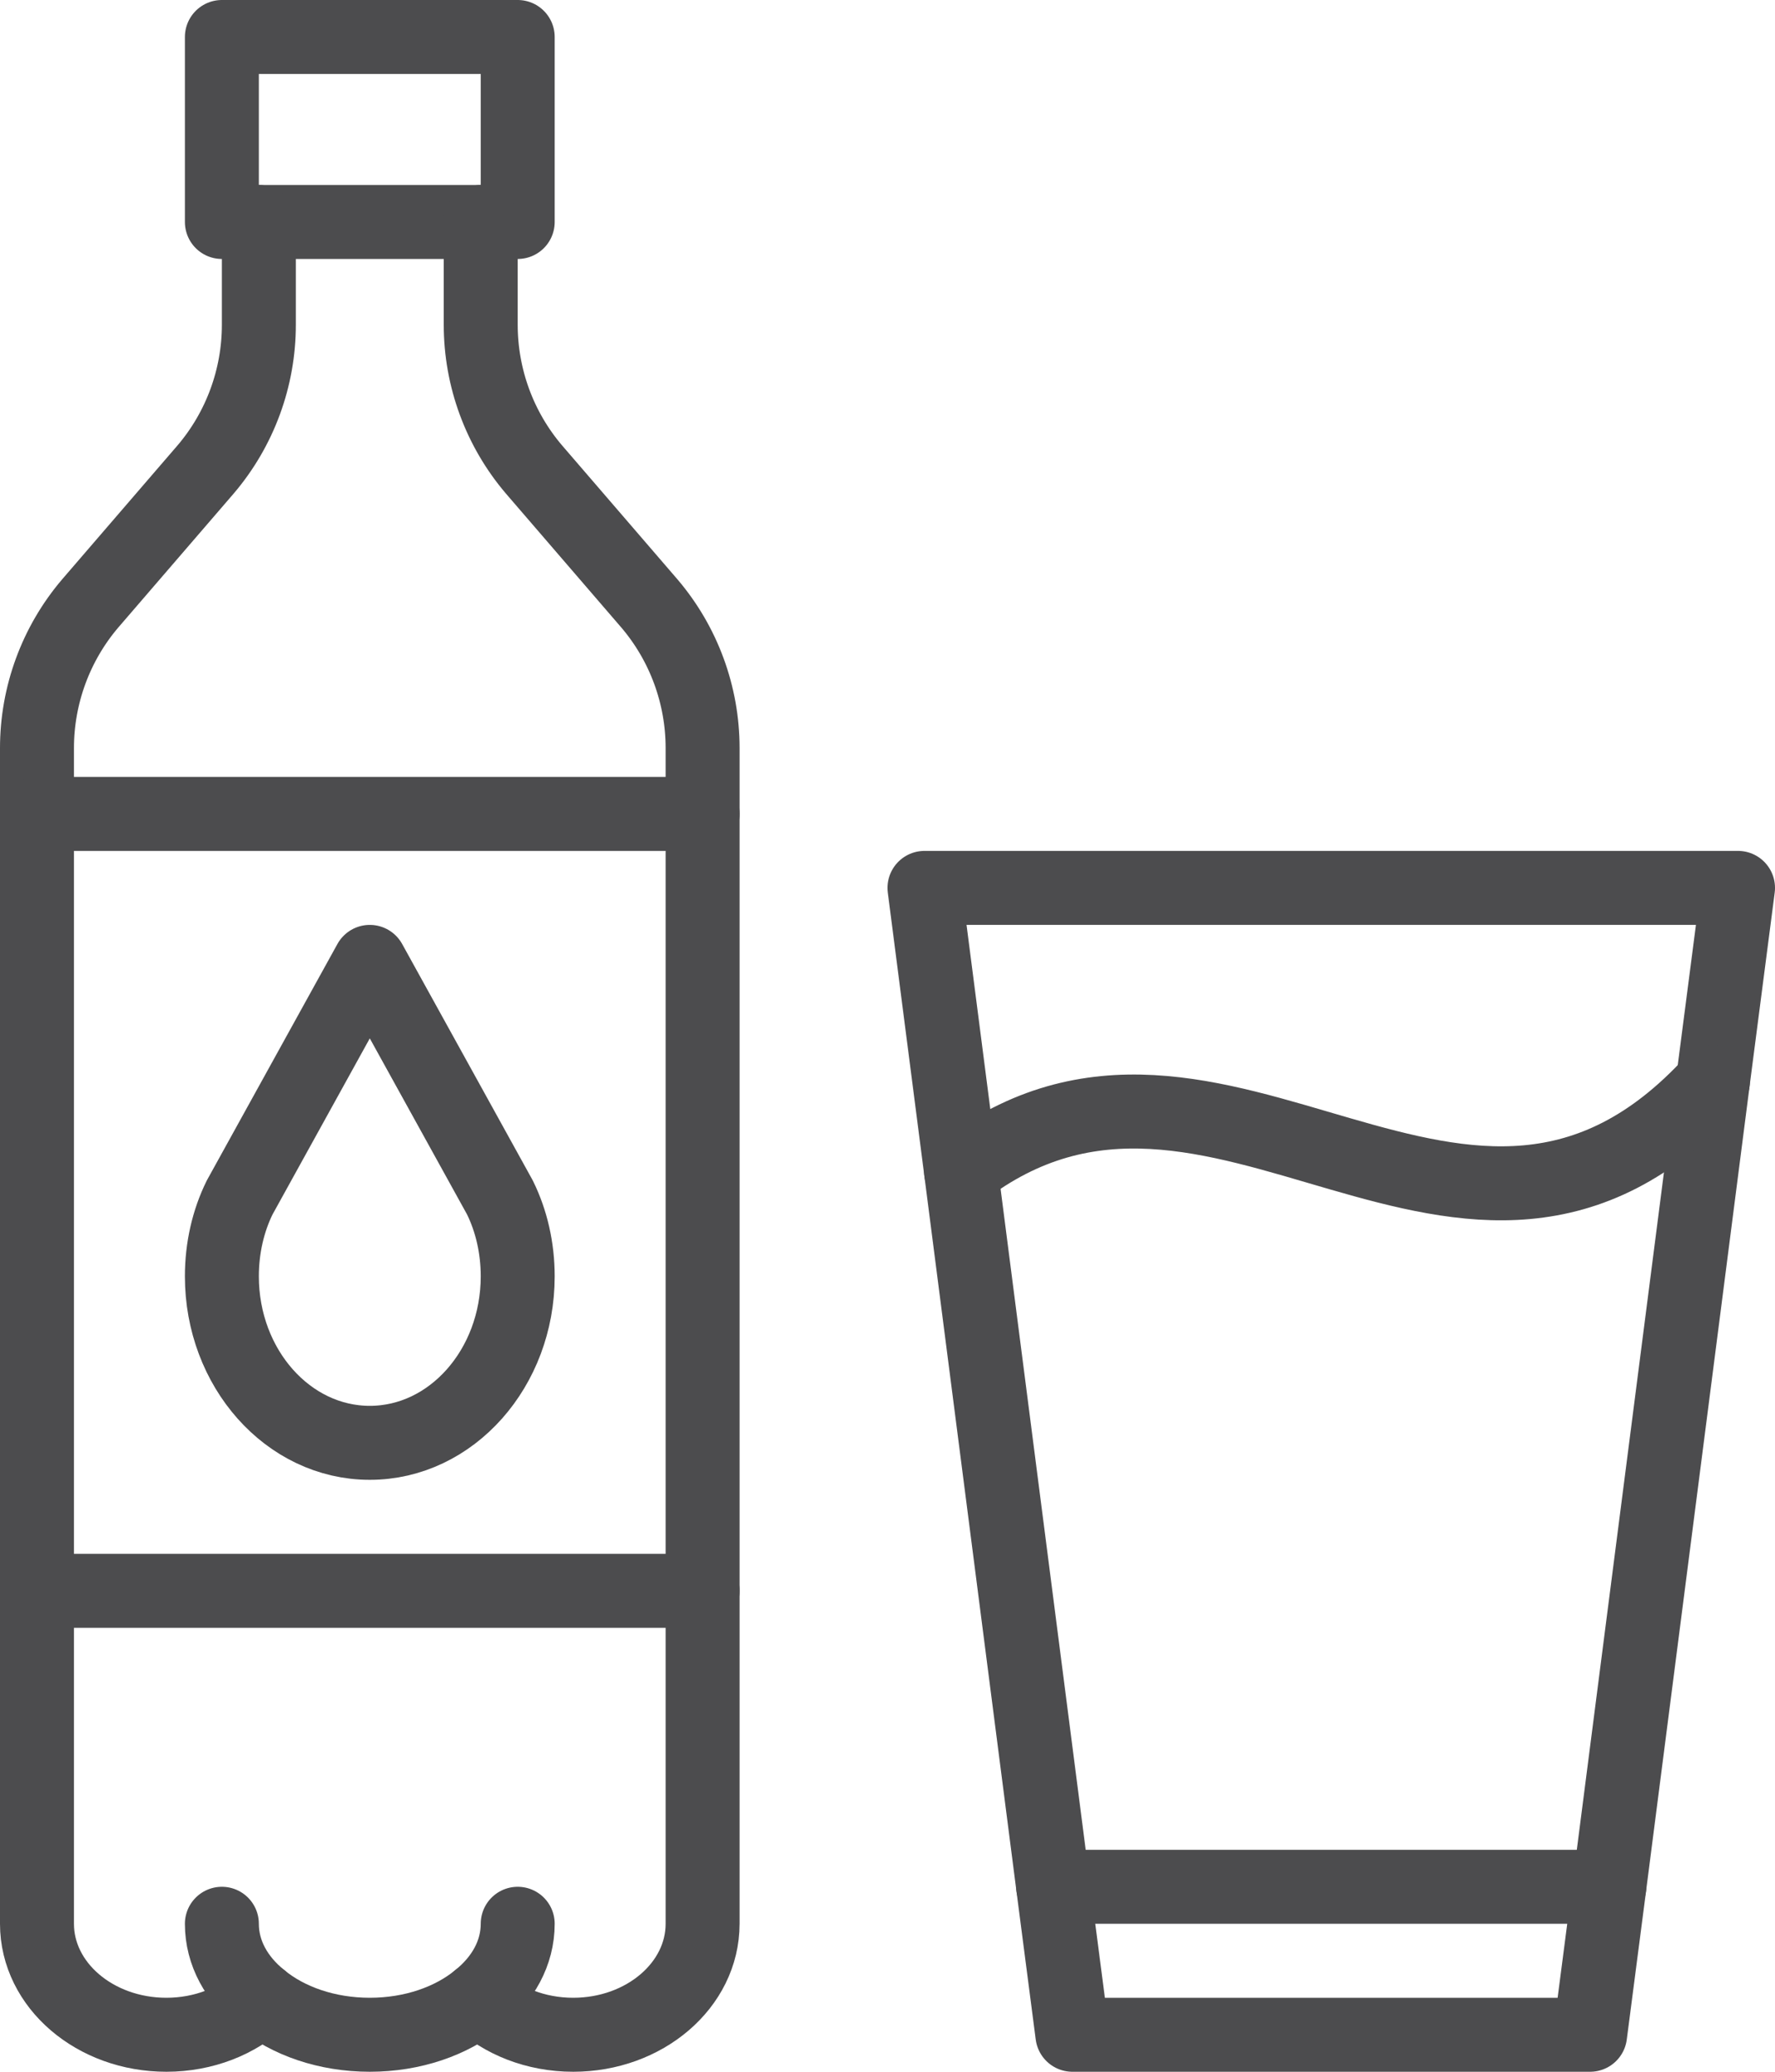
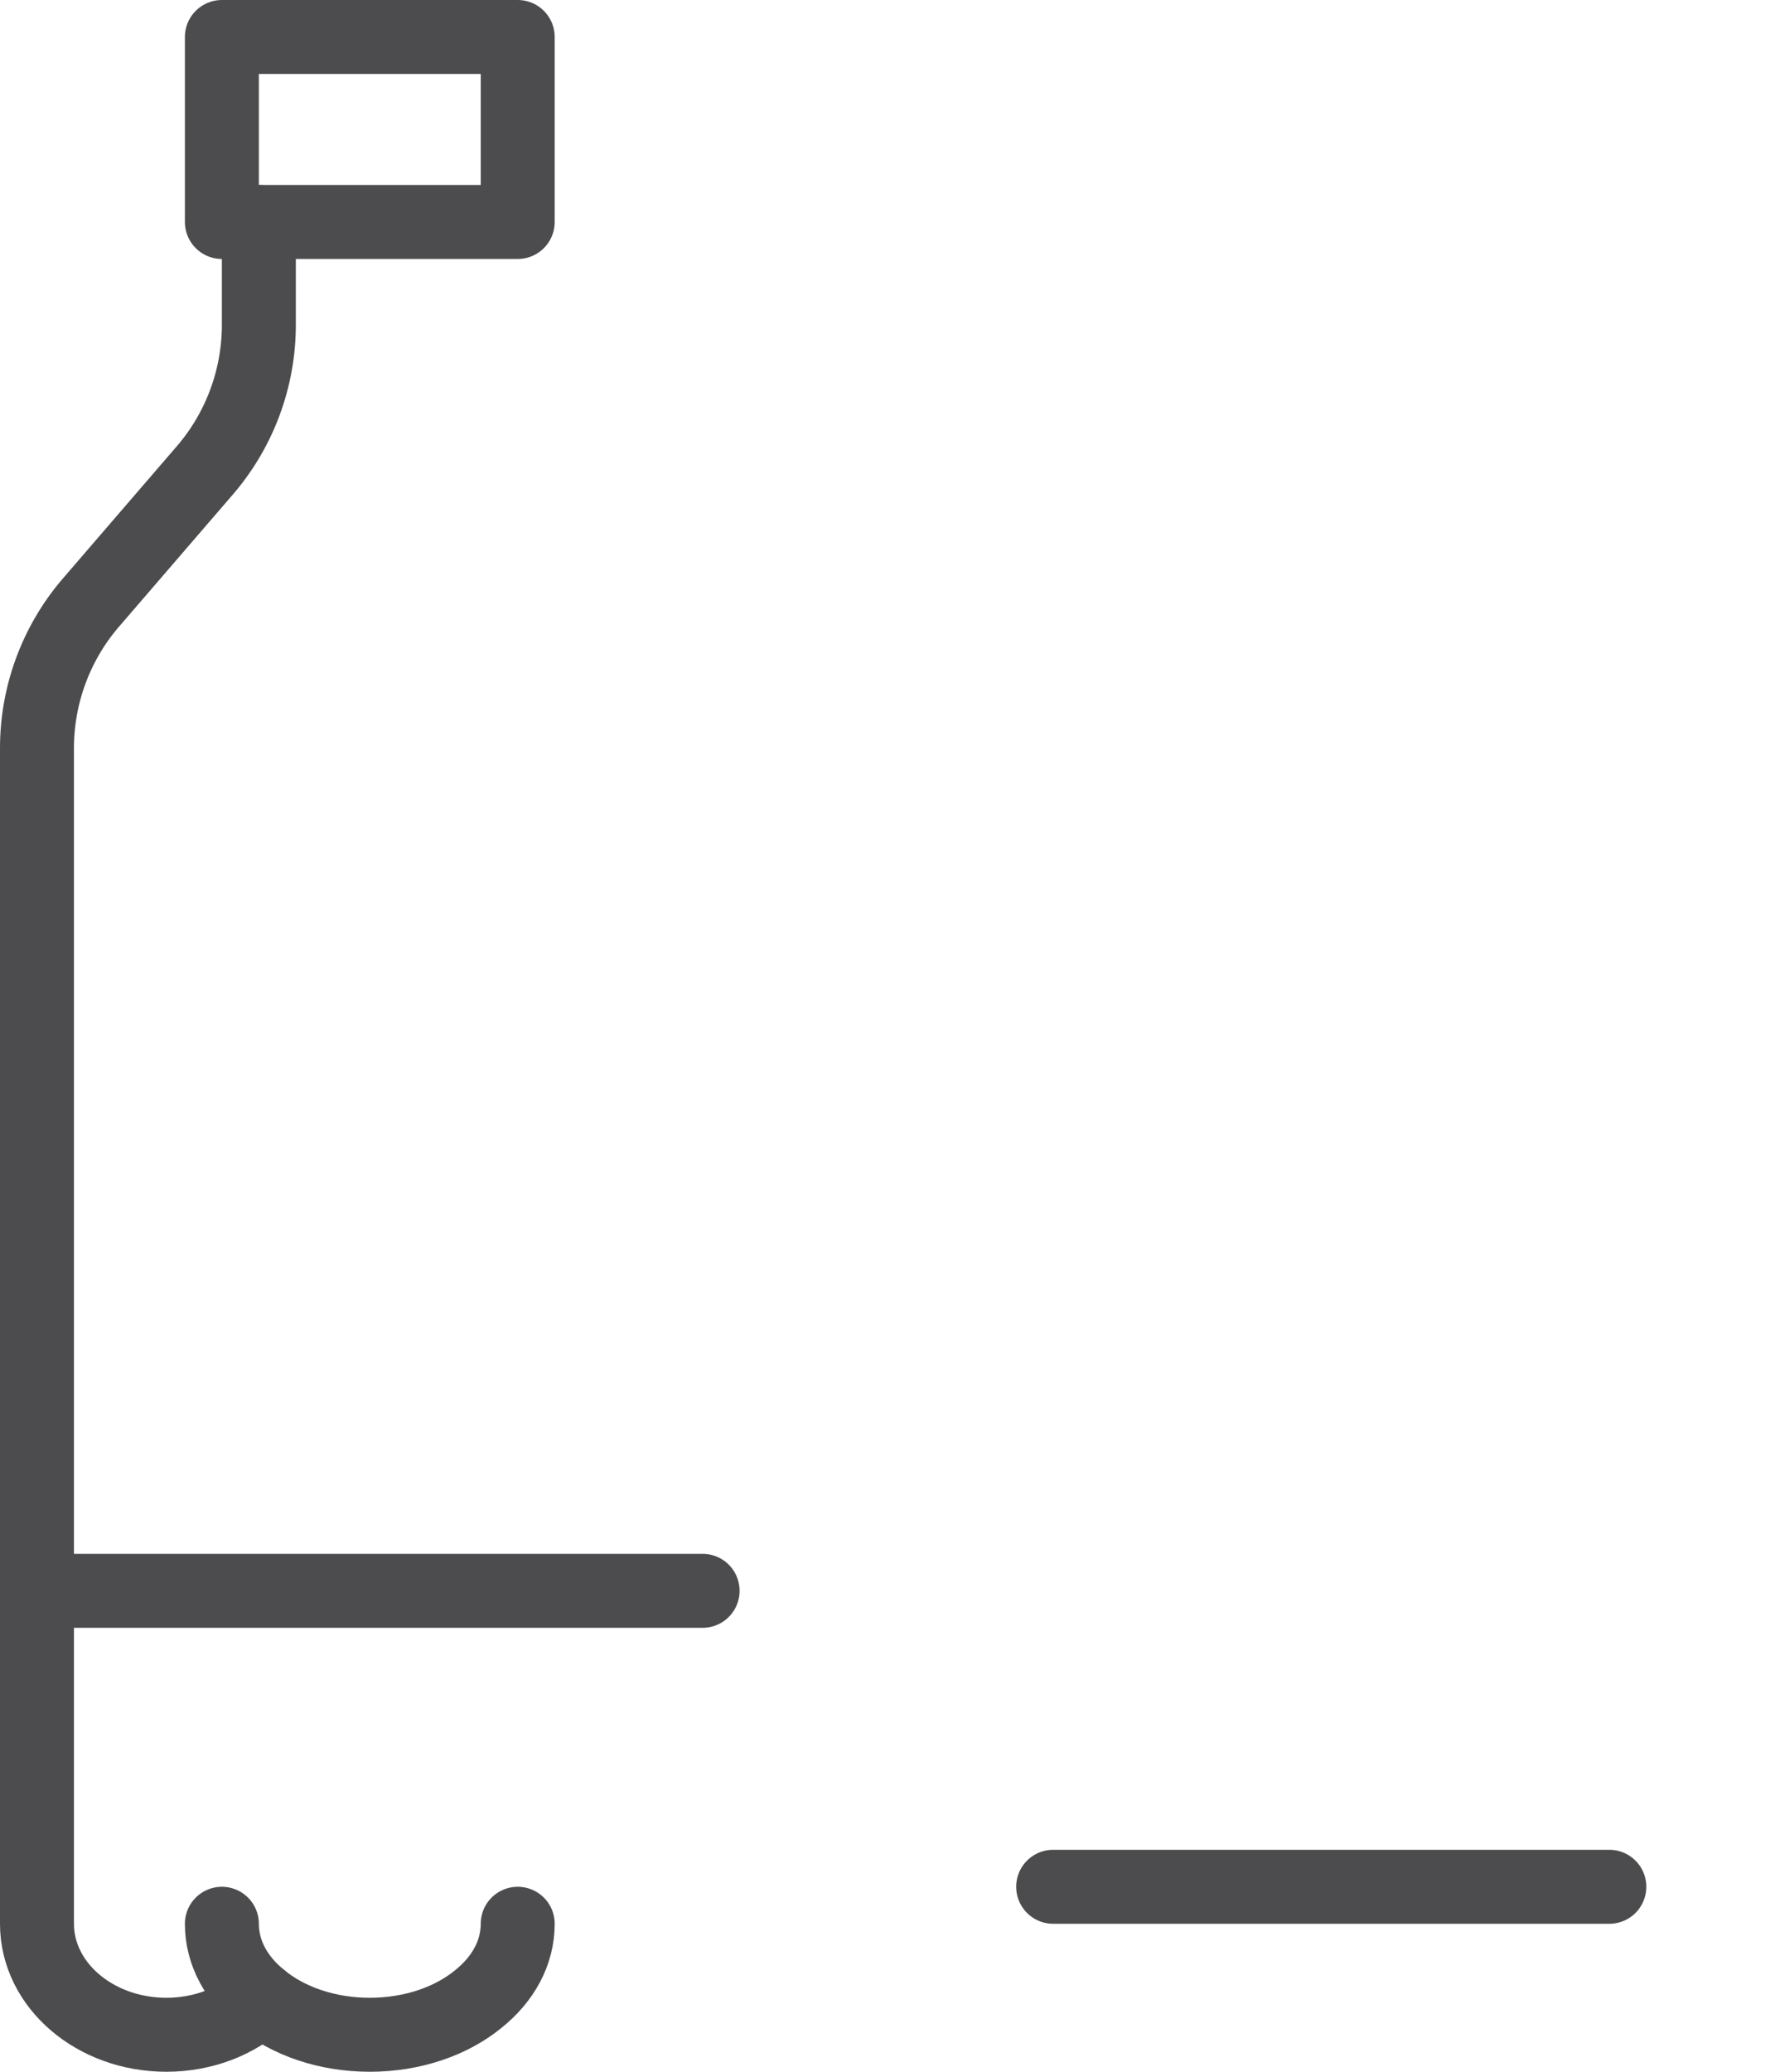
<svg xmlns="http://www.w3.org/2000/svg" width="240" height="280" viewBox="0 0 240 280" fill="none">
  <path d="M35 30H30V5H70V30H65H35Z" stroke="#4C4C4E" stroke-width="10" stroke-linecap="round" stroke-linejoin="round" />
  <path d="M30 260C30 263.95 32 267.5 35.3 270.15C38.95 273.15 44.2 275 50 275C55.8 275 61.05 273.15 64.7 270.15C68 267.5 70 263.95 70 260" stroke="#4C4C4E" stroke-width="10" stroke-linecap="round" stroke-linejoin="round" />
-   <path d="M64.7 270.15C67.85 273.15 72.45 275 77.5 275C87.15 275 95 268.3 95 260V101.1C95 93.95 92.45 87 87.8 81.55L72.2 63.45C67.55 58 65 51.05 65 43.9V30" stroke="#4C4C4E" stroke-width="10" stroke-linecap="round" stroke-linejoin="round" />
  <path d="M35.3 270.15C32.15 273.15 27.55 275 22.5 275C12.85 275 5 268.3 5 260V101.1C5 93.95 7.55 87 12.2 81.55L27.8 63.45C32.45 58 35 51.05 35 43.9V30" stroke="#4C4C4E" stroke-width="10" stroke-linecap="round" stroke-linejoin="round" />
-   <path d="M5 110H95" stroke="#4C4C4E" stroke-width="10" stroke-linecap="round" stroke-linejoin="round" />
  <path d="M5 215H95" stroke="#4C4C4E" stroke-width="10" stroke-linecap="round" stroke-linejoin="round" />
-   <path d="M70 172.5C70 184.9 61.05 195 50 195C38.95 195 30 184.9 30 172.5C30 168.65 30.85 165 32.4 161.85L50 130L67.6 161.85C69.15 165 70 168.65 70 172.5Z" stroke="#4C4C4E" stroke-width="10" stroke-linecap="round" stroke-linejoin="round" />
-   <path d="M217.6 255L215 275H145L142.4 255L129.95 158.35L125 120H235L231.6 146.2L217.6 255Z" stroke="#4C4C4E" stroke-width="10" stroke-linecap="round" stroke-linejoin="round" />
-   <path d="M129.95 158.35C164.7 131.55 198.1 182.8 231.6 146.2" stroke="#4C4C4E" stroke-width="10" stroke-linecap="round" stroke-linejoin="round" />
  <path d="M217.6 255H142.4" stroke="#4C4C4E" stroke-width="10" stroke-linecap="round" stroke-linejoin="round" />
</svg>